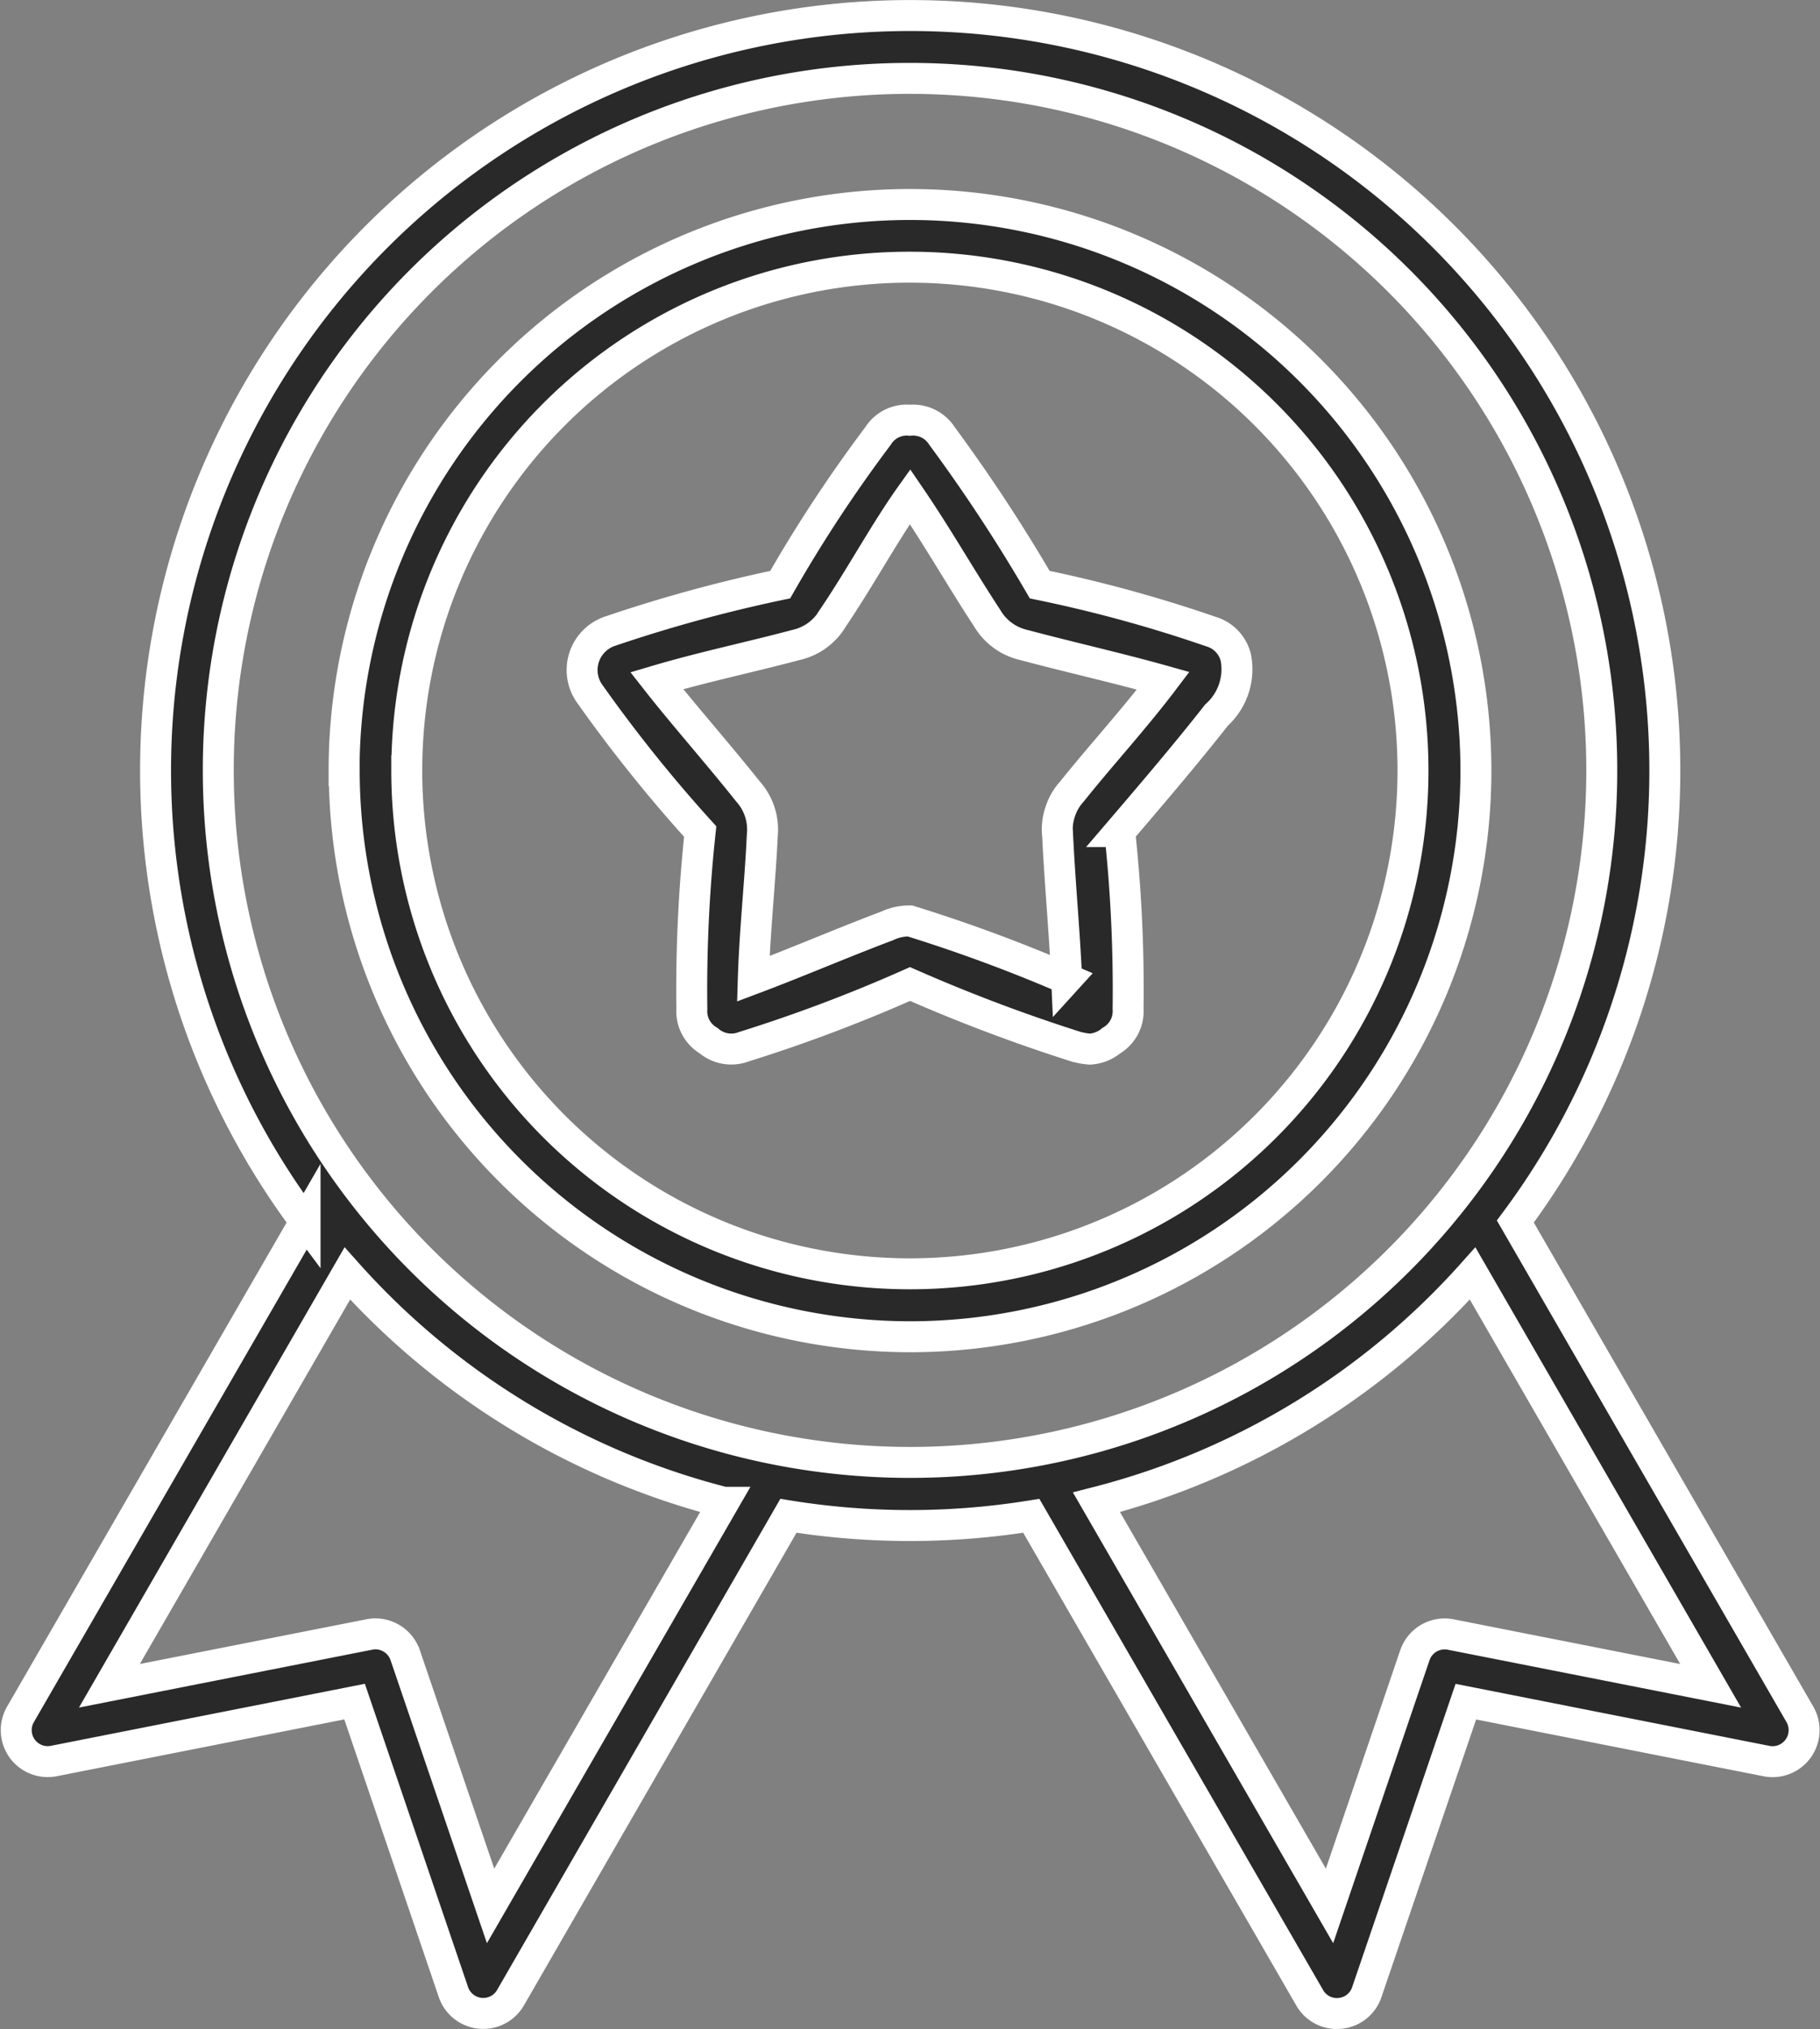
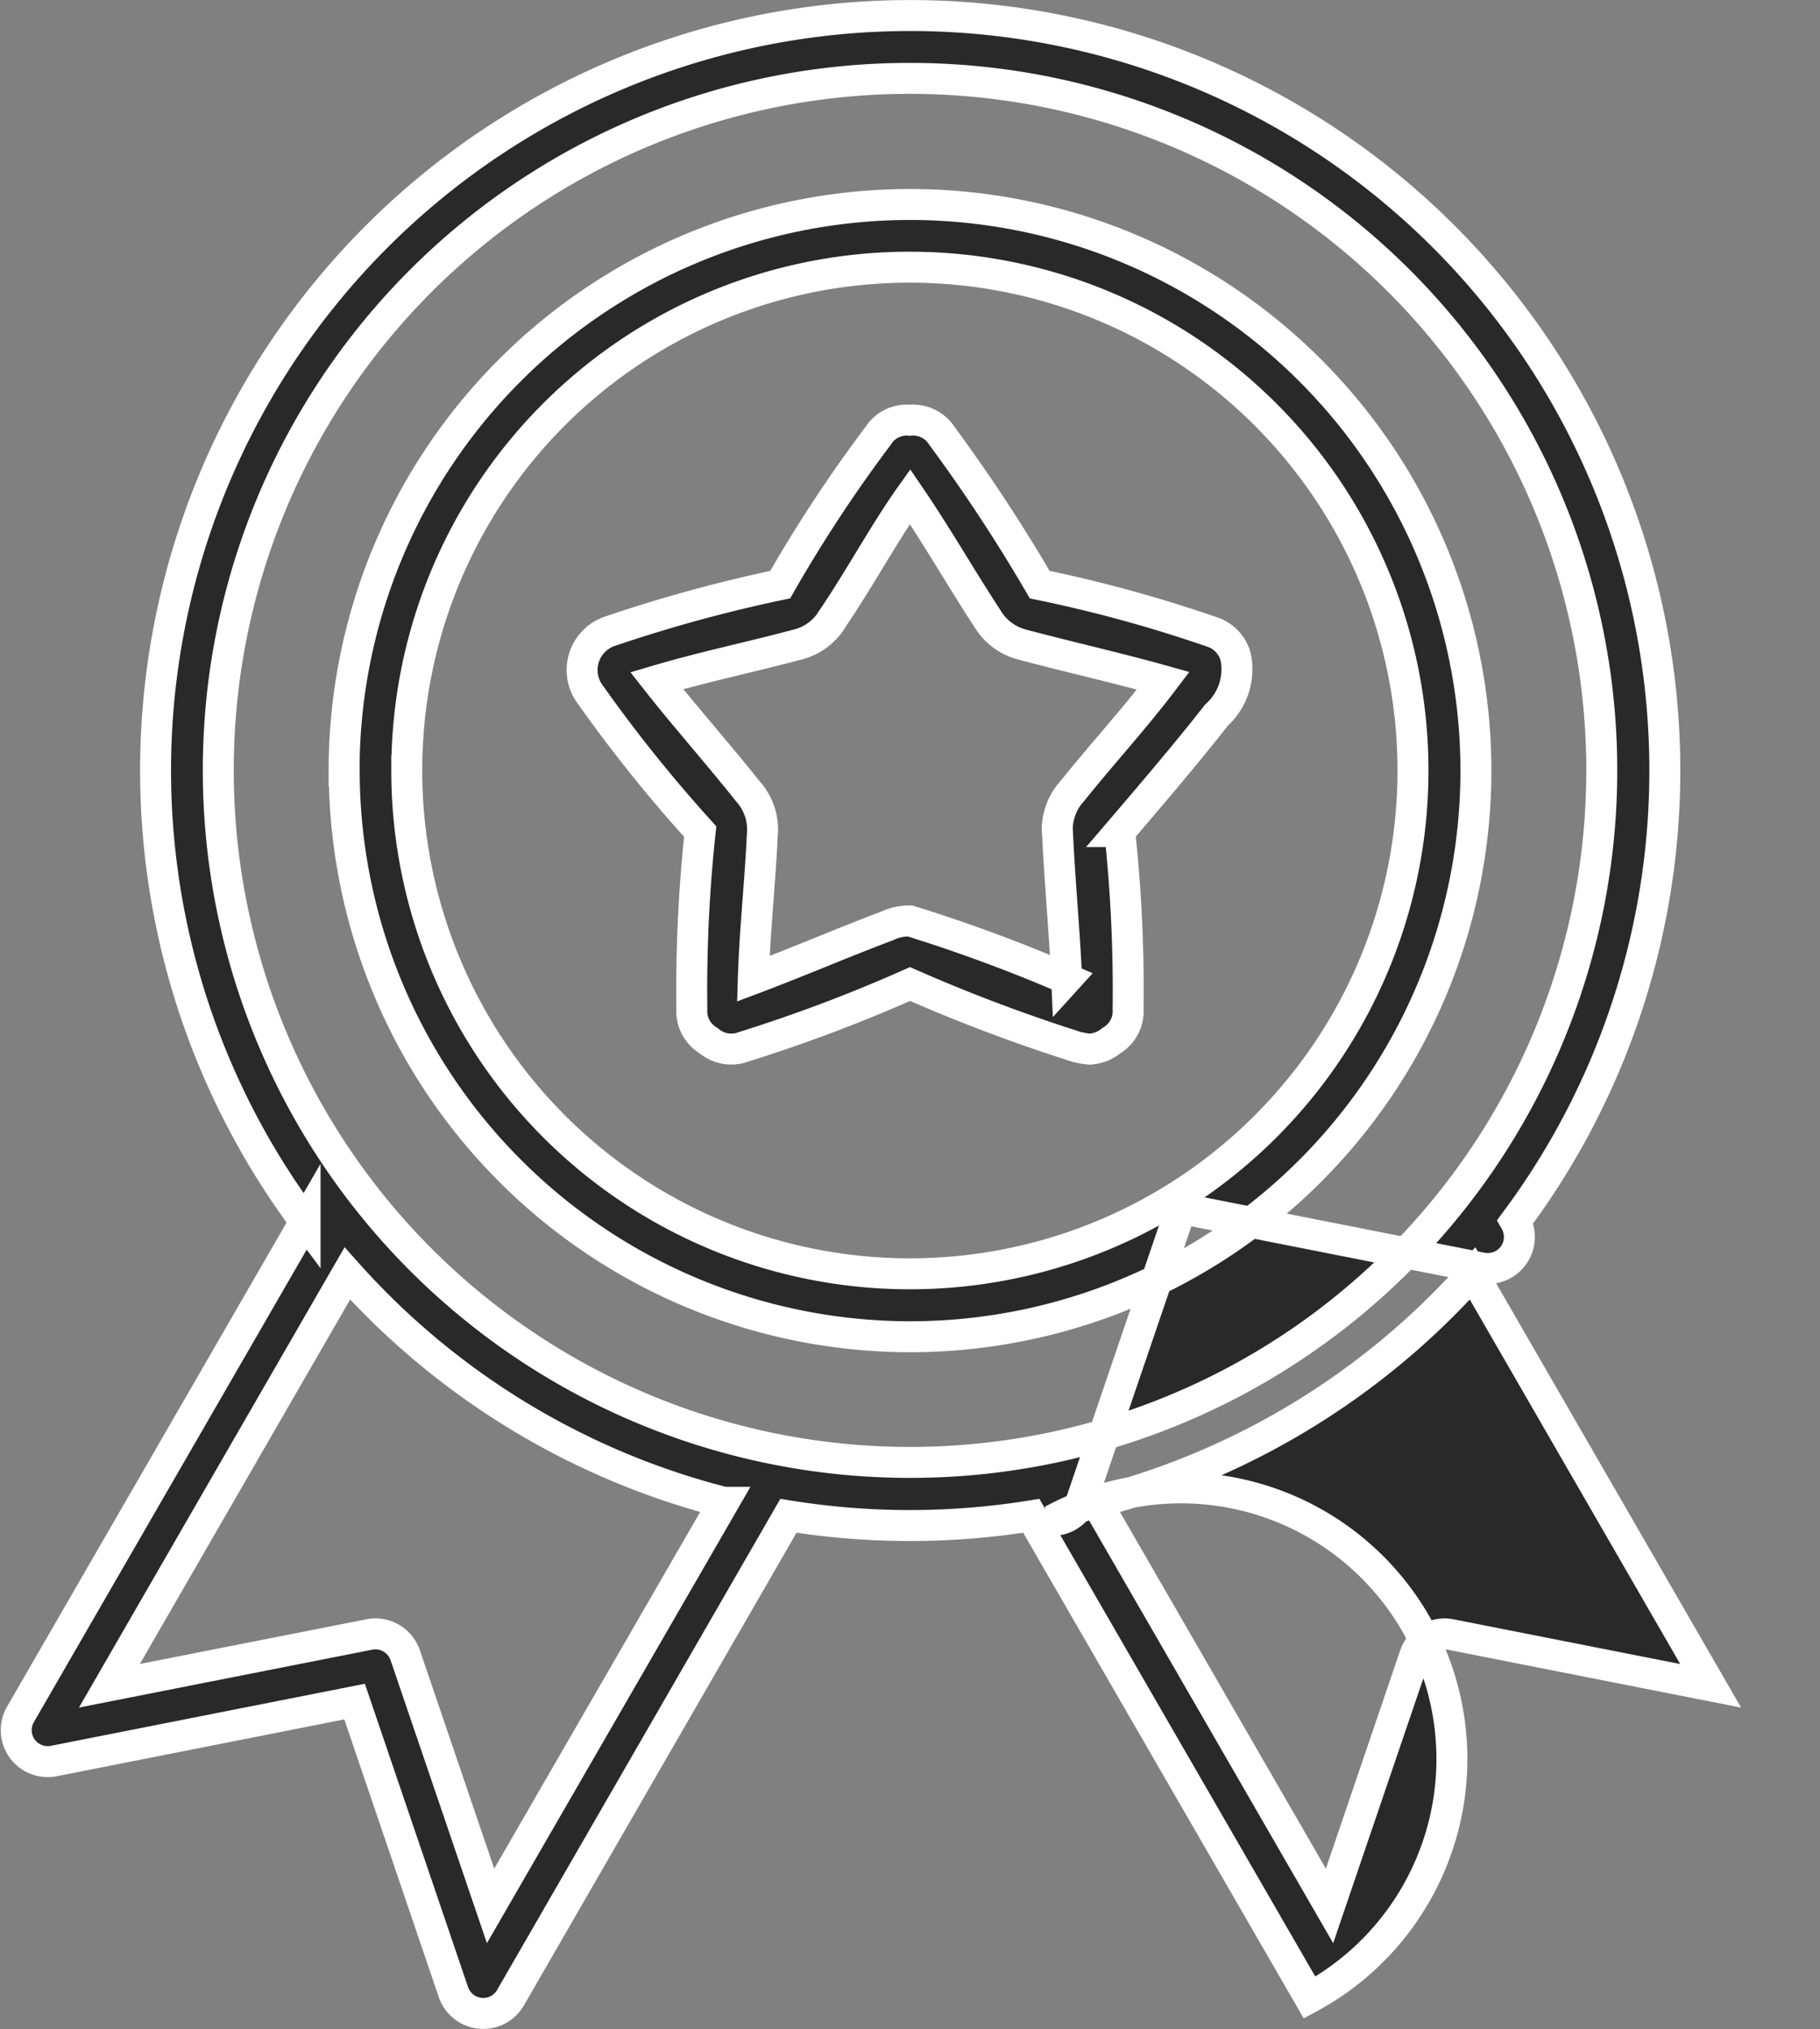
<svg xmlns="http://www.w3.org/2000/svg" width="58.806" height="65.533" viewBox="0 0 58.806 65.533">
  <rect x="0" y="0" width="58.806" height="65.533" fill="#808080" stroke="none" />
  <g id="layer6" transform="translate(-0.423 0.235)">
-     <path id="合体_1" data-name="合体 1" d="M41.792,64.019,32.8,48.458a24.632,24.632,0,0,1-7.847,0L15.975,64.019a1.018,1.018,0,0,1-1.847-.179l-3.193-9.381-9.722,1.92a1.017,1.017,0,0,1-1.078-1.5l9.2-15.926a24.383,24.383,0,1,1,39.105,0l9.2,15.928a1.019,1.019,0,0,1-1.08,1.5l-9.719-1.92-3.2,9.381a1.008,1.008,0,0,1-.866.686.868.868,0,0,1-.1.006A1.011,1.011,0,0,1,41.792,64.019Zm.644-2.961,2.759-8.1a1.017,1.017,0,0,1,1.156-.666l8.4,1.657L47.06,40.632a24.391,24.391,0,0,1-12.154,7.389Zm-29.866-8.1,2.759,8.1,7.531-13.037A24.4,24.4,0,0,1,10.7,40.631L3.013,53.948l8.4-1.657a.937.937,0,0,1,.194-.02A1.019,1.019,0,0,1,12.569,52.957ZM6.531,24.391A22.351,22.351,0,1,0,28.883,2.032,22.334,22.334,0,0,0,6.531,24.391Zm4.065,0A18.285,18.285,0,1,1,28.883,42.675,18.3,18.3,0,0,1,10.6,24.391Zm2.025,0A16.256,16.256,0,1,0,28.883,8.13,16.239,16.239,0,0,0,12.622,24.391Zm21.629,8.917a53.789,53.789,0,0,1-5.368-2.026,49.647,49.647,0,0,1-5.372,2.026,1.128,1.128,0,0,1-1.141-.2,1.1,1.1,0,0,1-.537-1.021,47.819,47.819,0,0,1,.27-5.729,47.143,47.143,0,0,1-3.595-4.486,1.323,1.323,0,0,1,.646-1.973,47.145,47.145,0,0,1,5.534-1.516,45.8,45.8,0,0,1,3.16-4.8,1.094,1.094,0,0,1,1.034-.51,1.106,1.106,0,0,1,1.035.51,53.2,53.2,0,0,1,3.156,4.8A44.265,44.265,0,0,1,38.607,19.9a1.163,1.163,0,0,1,.8.832,1.99,1.99,0,0,1-.62,1.862c-.979,1.248-2.09,2.55-3.13,3.765a47.665,47.665,0,0,1,.271,5.729,1.1,1.1,0,0,1-.54,1.021,1.19,1.19,0,0,1-.7.276A2.428,2.428,0,0,1,34.251,33.308Zm-.308-2.191c-.07-1.556-.216-3.068-.292-4.643a1.717,1.717,0,0,1,.083-.75,1.742,1.742,0,0,1,.374-.652c.969-1.211,2-2.325,2.955-3.585-1.5-.421-2.979-.749-4.5-1.154a1.85,1.85,0,0,1-1.19-.872c-.849-1.292-1.6-2.619-2.49-3.922-.285.4-.626.931-.975,1.5-.458.745-.981,1.631-1.516,2.42a1.84,1.84,0,0,1-1.193.872c-1.5.4-2.984.706-4.5,1.154.848,1.081,1.988,2.371,2.954,3.585a1.838,1.838,0,0,1,.457,1.4c-.072,1.551-.242,3.06-.291,4.643,1.458-.548,2.854-1.154,4.326-1.708a1.661,1.661,0,0,1,.736-.16A50.527,50.527,0,0,1,33.943,31.116Z" transform="translate(0.945 0.265)" fill="#292929" stroke="#fff" stroke-width="1" />
+     <path id="合体_1" data-name="合体 1" d="M41.792,64.019,32.8,48.458a24.632,24.632,0,0,1-7.847,0L15.975,64.019a1.018,1.018,0,0,1-1.847-.179l-3.193-9.381-9.722,1.92a1.017,1.017,0,0,1-1.078-1.5l9.2-15.926a24.383,24.383,0,1,1,39.105,0a1.019,1.019,0,0,1-1.08,1.5l-9.719-1.92-3.2,9.381a1.008,1.008,0,0,1-.866.686.868.868,0,0,1-.1.006A1.011,1.011,0,0,1,41.792,64.019Zm.644-2.961,2.759-8.1a1.017,1.017,0,0,1,1.156-.666l8.4,1.657L47.06,40.632a24.391,24.391,0,0,1-12.154,7.389Zm-29.866-8.1,2.759,8.1,7.531-13.037A24.4,24.4,0,0,1,10.7,40.631L3.013,53.948l8.4-1.657a.937.937,0,0,1,.194-.02A1.019,1.019,0,0,1,12.569,52.957ZM6.531,24.391A22.351,22.351,0,1,0,28.883,2.032,22.334,22.334,0,0,0,6.531,24.391Zm4.065,0A18.285,18.285,0,1,1,28.883,42.675,18.3,18.3,0,0,1,10.6,24.391Zm2.025,0A16.256,16.256,0,1,0,28.883,8.13,16.239,16.239,0,0,0,12.622,24.391Zm21.629,8.917a53.789,53.789,0,0,1-5.368-2.026,49.647,49.647,0,0,1-5.372,2.026,1.128,1.128,0,0,1-1.141-.2,1.1,1.1,0,0,1-.537-1.021,47.819,47.819,0,0,1,.27-5.729,47.143,47.143,0,0,1-3.595-4.486,1.323,1.323,0,0,1,.646-1.973,47.145,47.145,0,0,1,5.534-1.516,45.8,45.8,0,0,1,3.16-4.8,1.094,1.094,0,0,1,1.034-.51,1.106,1.106,0,0,1,1.035.51,53.2,53.2,0,0,1,3.156,4.8A44.265,44.265,0,0,1,38.607,19.9a1.163,1.163,0,0,1,.8.832,1.99,1.99,0,0,1-.62,1.862c-.979,1.248-2.09,2.55-3.13,3.765a47.665,47.665,0,0,1,.271,5.729,1.1,1.1,0,0,1-.54,1.021,1.19,1.19,0,0,1-.7.276A2.428,2.428,0,0,1,34.251,33.308Zm-.308-2.191c-.07-1.556-.216-3.068-.292-4.643a1.717,1.717,0,0,1,.083-.75,1.742,1.742,0,0,1,.374-.652c.969-1.211,2-2.325,2.955-3.585-1.5-.421-2.979-.749-4.5-1.154a1.85,1.85,0,0,1-1.19-.872c-.849-1.292-1.6-2.619-2.49-3.922-.285.4-.626.931-.975,1.5-.458.745-.981,1.631-1.516,2.42a1.84,1.84,0,0,1-1.193.872c-1.5.4-2.984.706-4.5,1.154.848,1.081,1.988,2.371,2.954,3.585a1.838,1.838,0,0,1,.457,1.4c-.072,1.551-.242,3.06-.291,4.643,1.458-.548,2.854-1.154,4.326-1.708a1.661,1.661,0,0,1,.736-.16A50.527,50.527,0,0,1,33.943,31.116Z" transform="translate(0.945 0.265)" fill="#292929" stroke="#fff" stroke-width="1" />
  </g>
</svg>